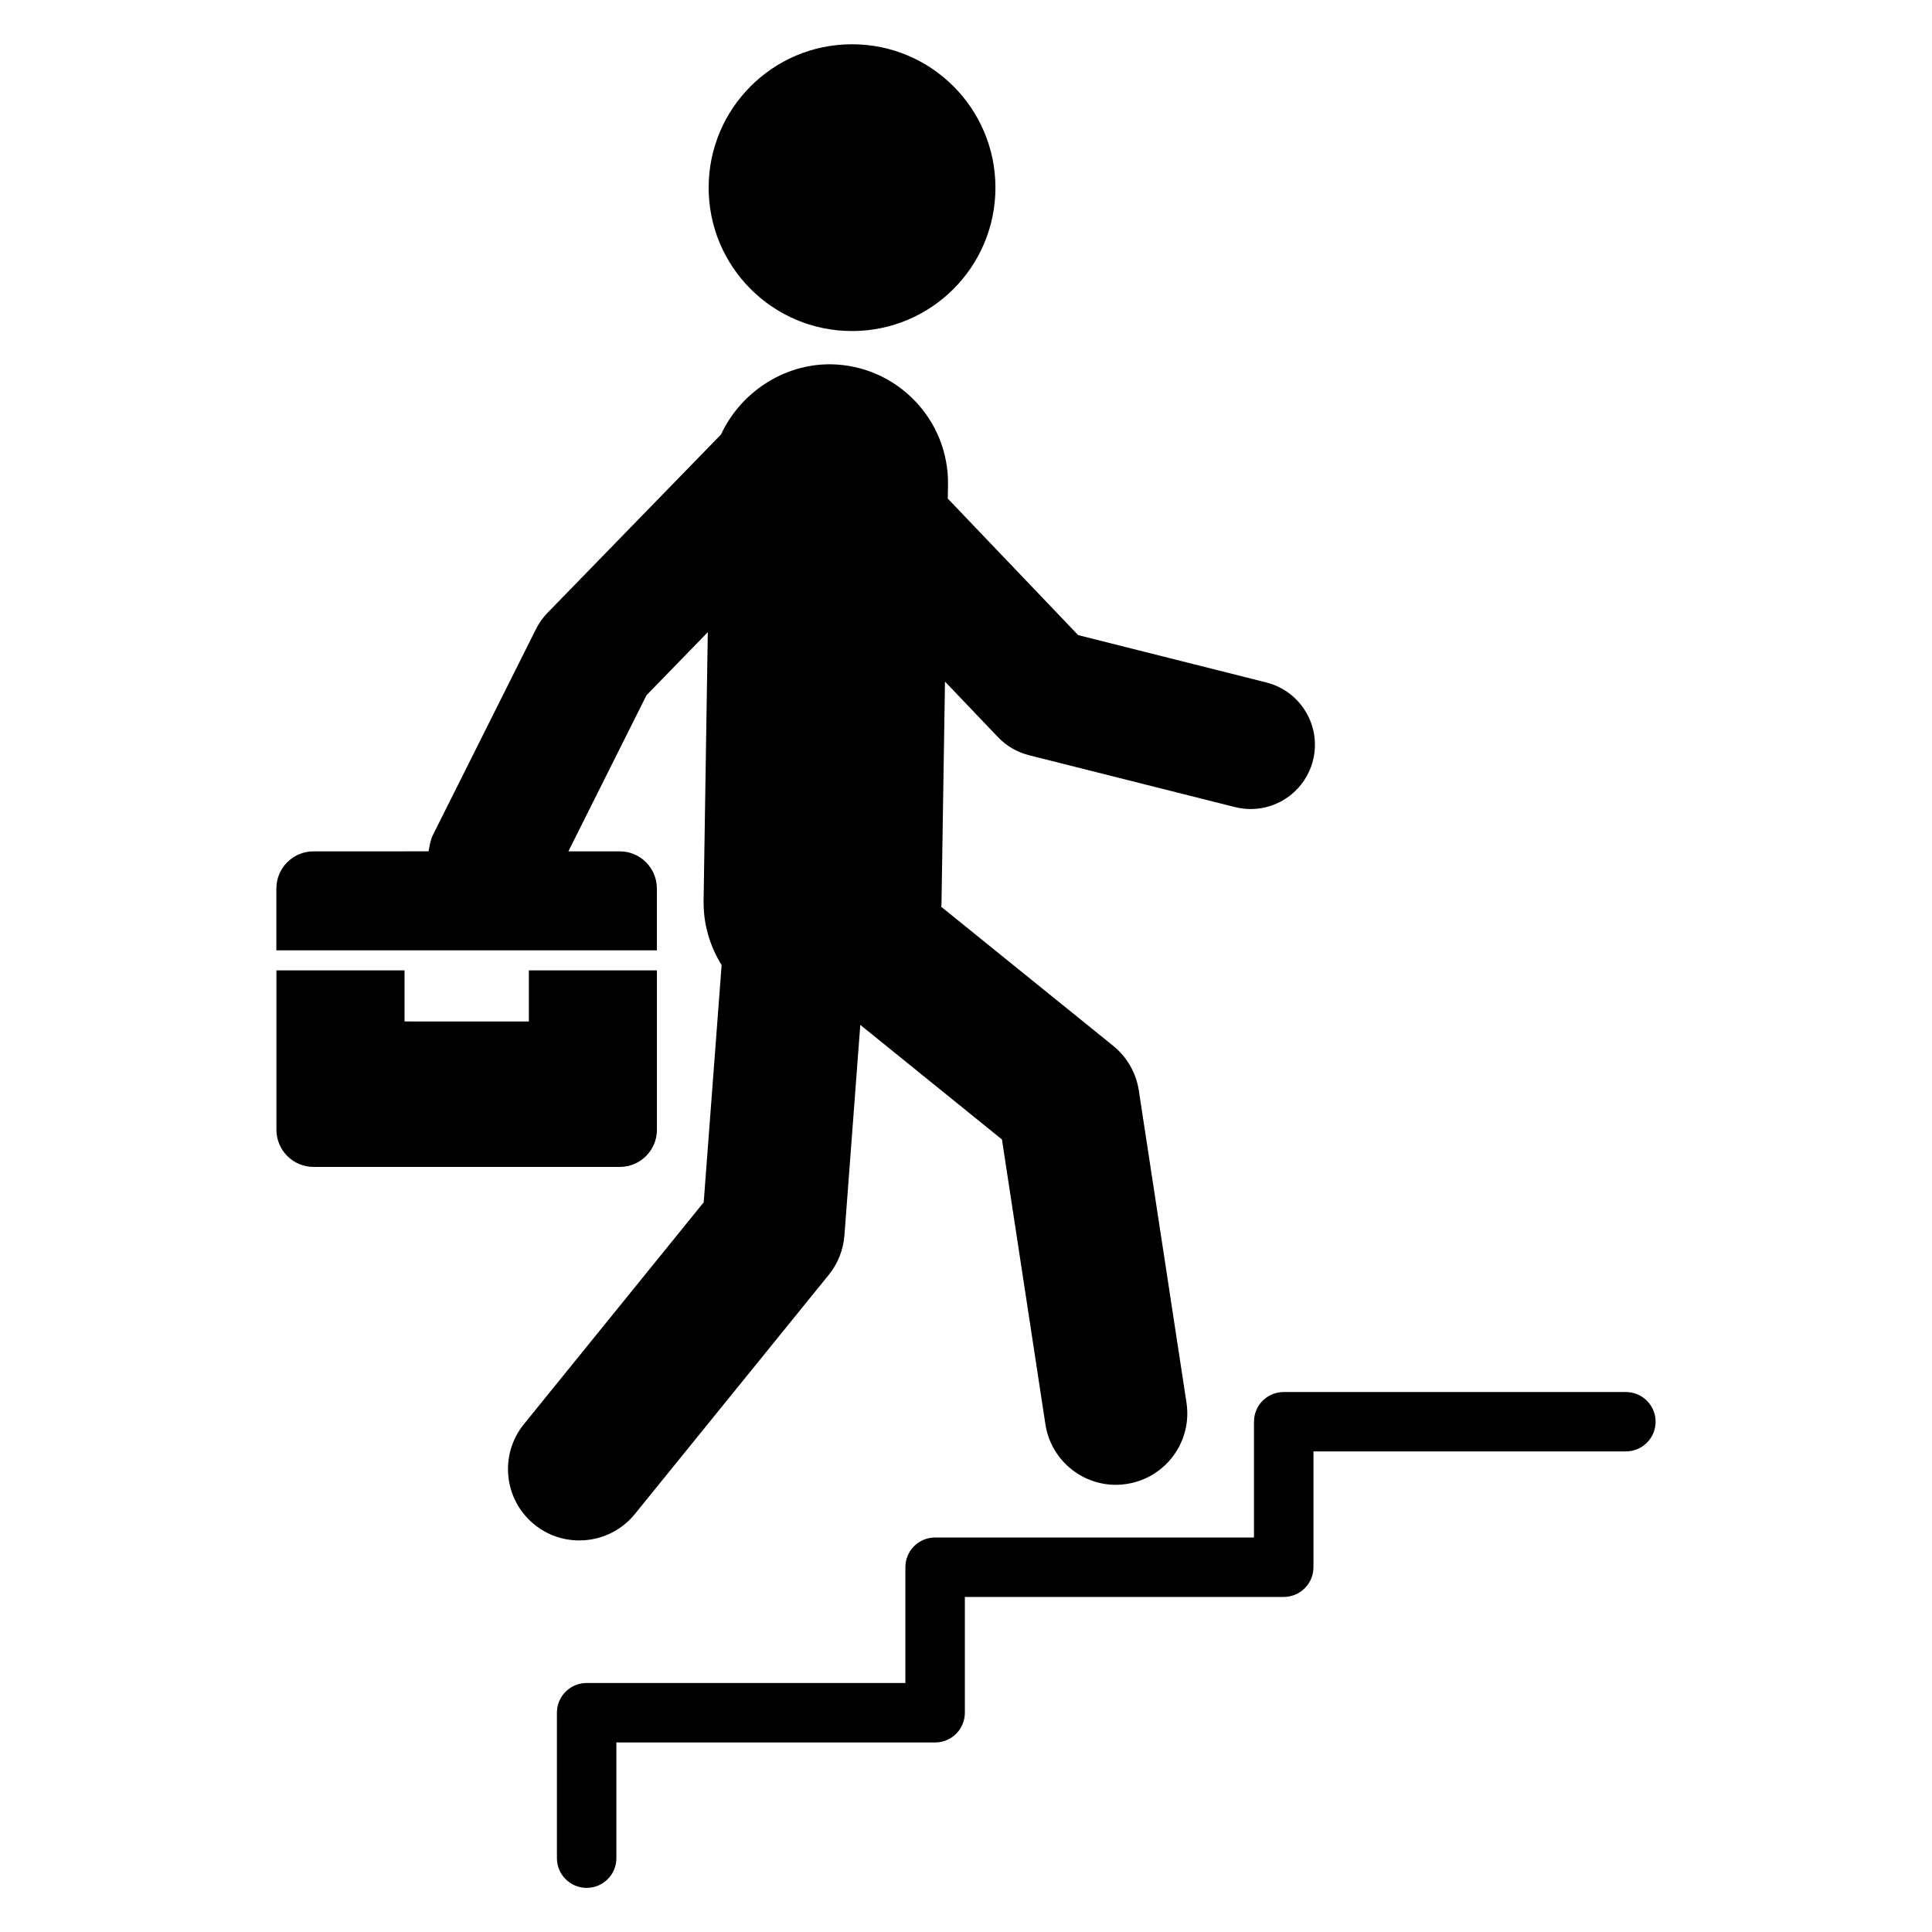
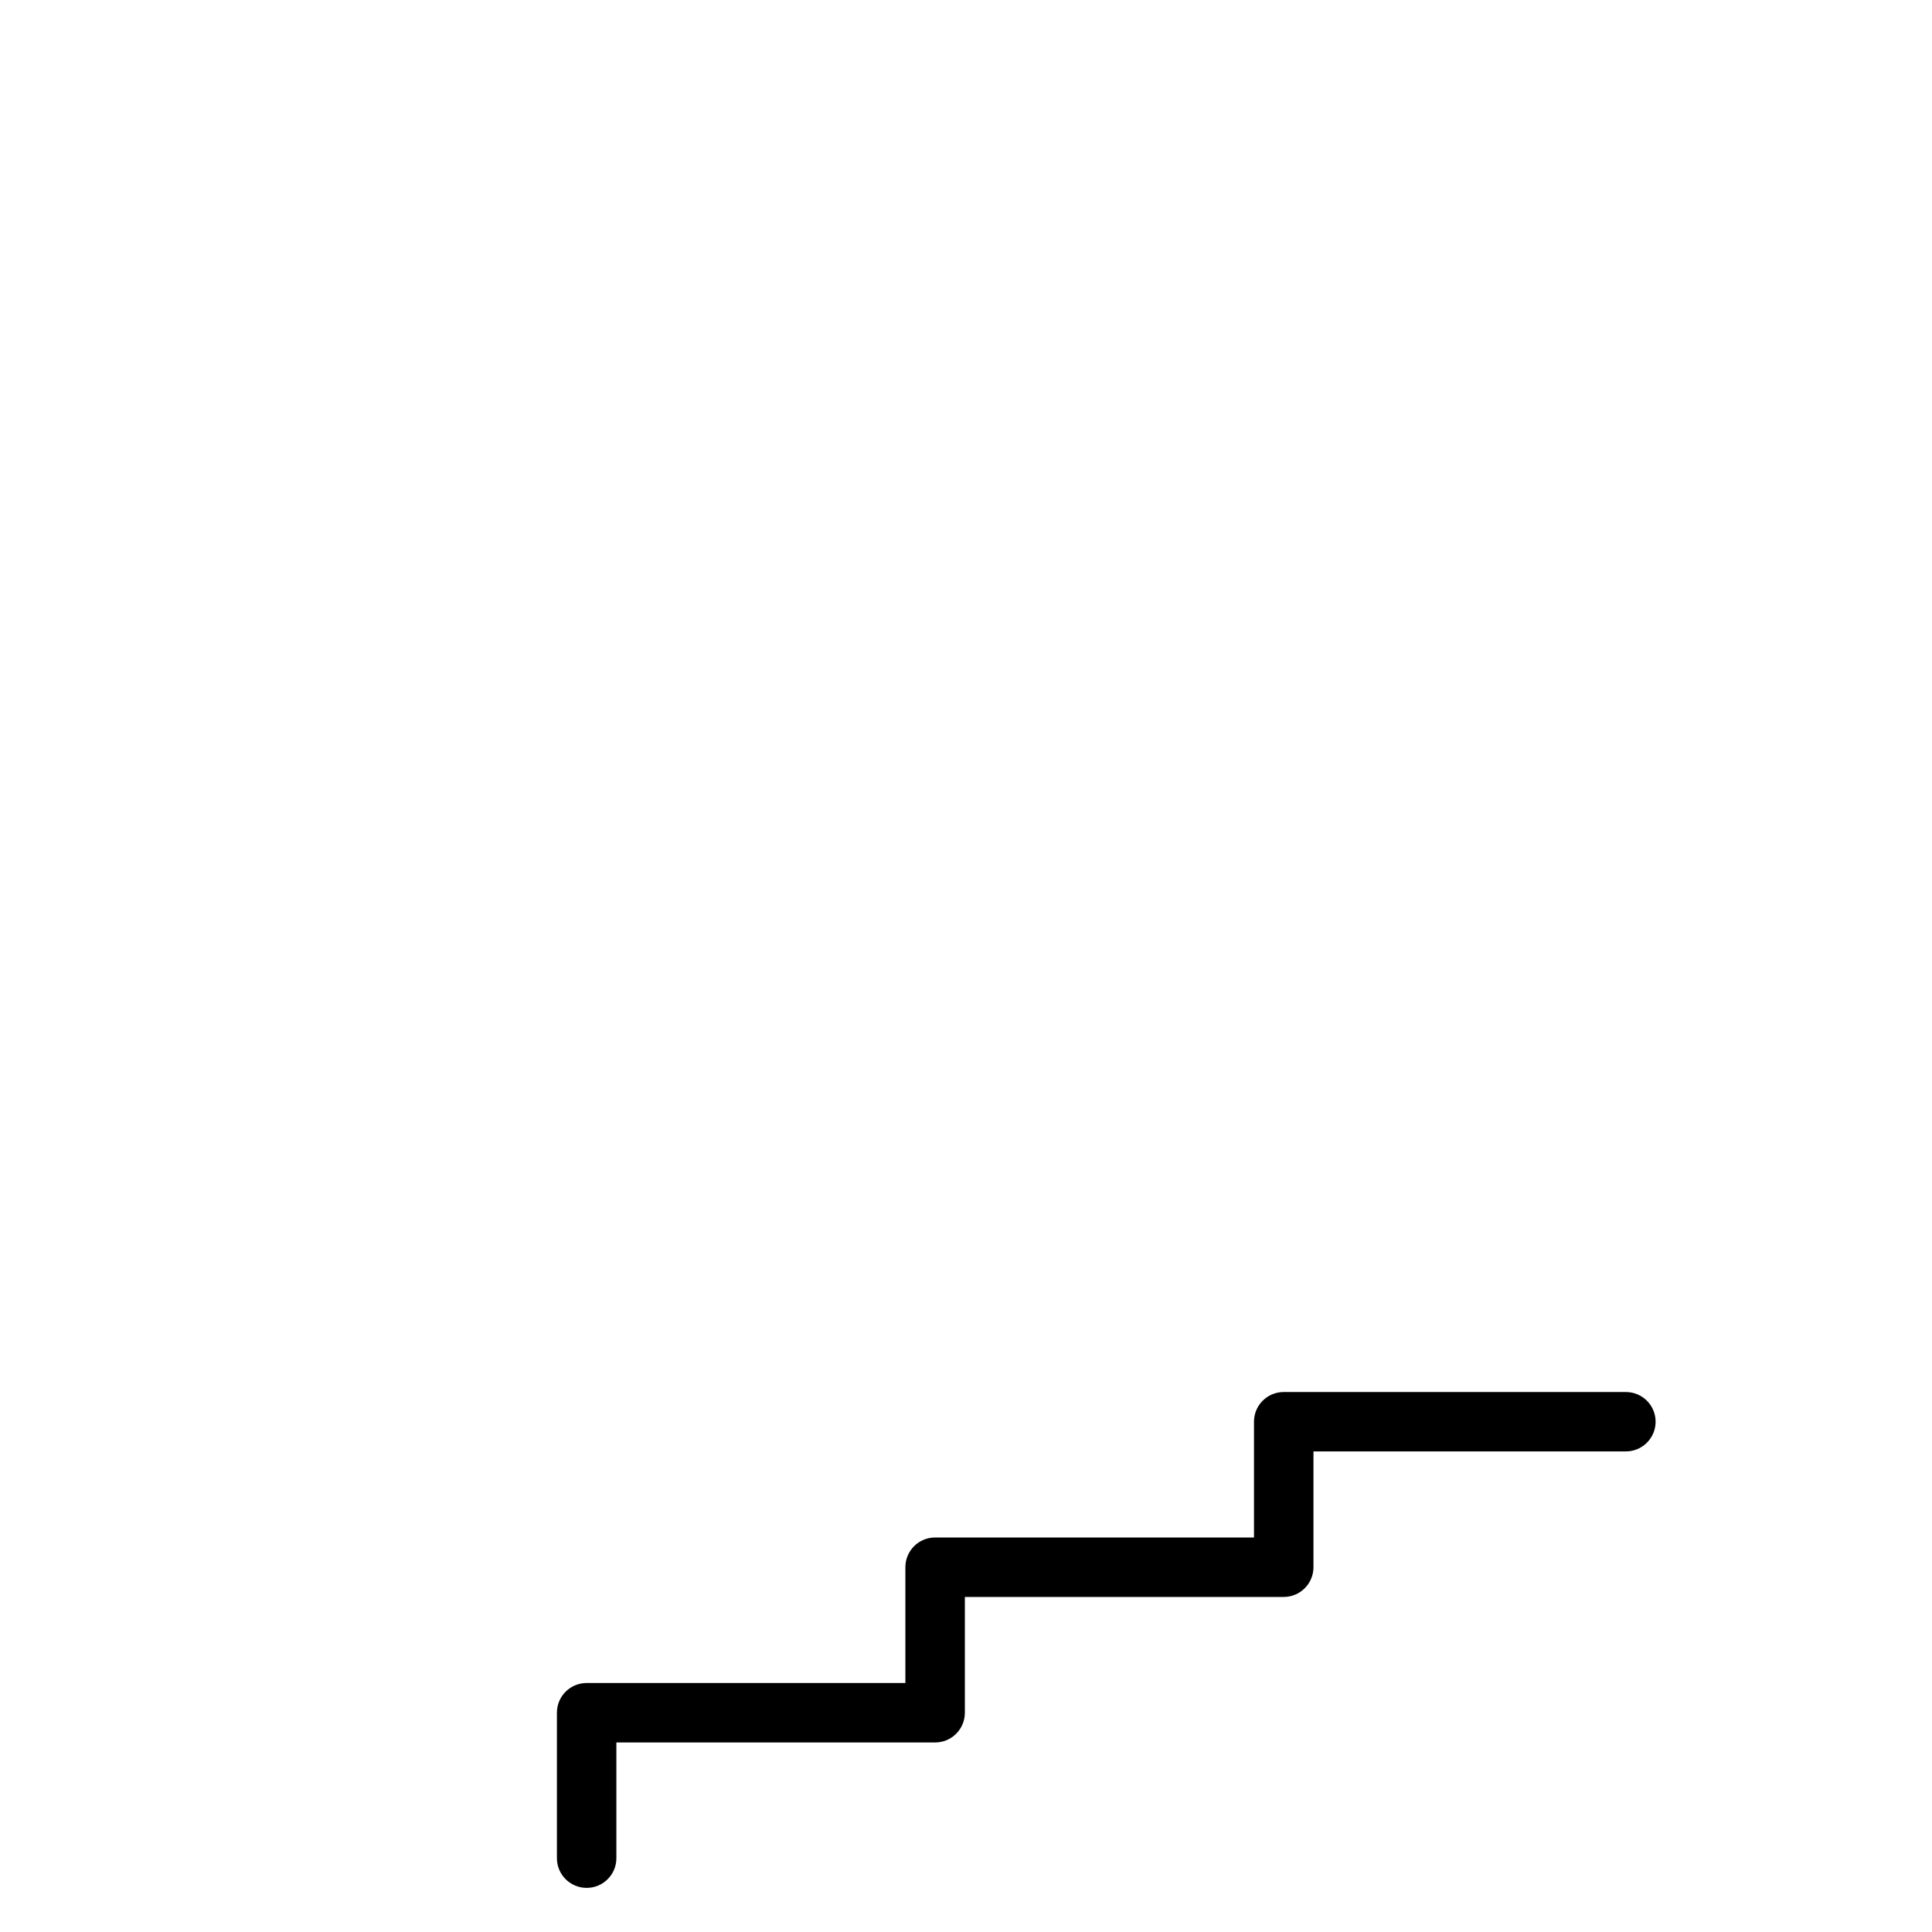
<svg xmlns="http://www.w3.org/2000/svg" fill="#000000" width="800px" height="800px" version="1.1" viewBox="144 144 512 512">
  <g>
-     <path d="m318.09 443.4v-42.242h-33.938v13.543l-32.945-0.004v-13.543l-33.953 0.004v42.242c0 5.418 4.398 9.848 9.848 9.848h81.176c5.434-0.016 9.812-4.43 9.812-9.848z" />
-     <path d="m407.8 193.73c0 20.988-17.016 38-38 38-20.988 0-38-17.012-38-38 0-20.988 17.012-38 38-38 20.984 0 38 17.012 38 38" />
-     <path d="m312.23 545.25 51.387-63.387c2.426-2.977 3.879-6.656 4.168-10.504l4.199-55.754 37.543 30.367 11.512 75.449c1.418 9.359 9.48 16.074 18.672 16.074 0.945 0 1.91-0.078 2.871-0.23 10.336-1.586 17.418-11.223 15.848-21.543l-12.629-82.703c-0.703-4.672-3.129-8.887-6.793-11.863l-45.586-36.855c0.016-0.215 0.078-0.398 0.078-0.609l0.93-59.066 14.074 14.762c2.215 2.305 5.055 3.953 8.152 4.746l54.625 13.754c1.406 0.336 2.793 0.52 4.168 0.52 7.617 0 14.551-5.144 16.504-12.887 2.289-9.113-3.238-18.352-12.352-20.656l-49.879-12.551-34.551-36.184 0.062-3.586c0.273-17.406-13.617-31.727-31.023-32-12.52-0.152-23.984 7.481-29.129 18.594l-45.984 47.266c-1.223 1.266-2.246 2.688-3.023 4.246l-27.312 54.562c-0.719 1.434-0.902 2.914-1.191 4.398l-8.789 0.008h-21.695c-5.434 0-9.848 4.414-9.848 9.848v16.383h100.84v-16.383c0-5.418-4.398-9.848-9.832-9.848h-13.621l20.703-41.375 16.242-16.703-1.113 71.16c-0.09 6.258 1.695 12.105 4.777 17.055l-4.746 62.871-47.648 58.793c-6.578 8.121-5.328 20.031 2.777 26.594 3.496 2.856 7.711 4.215 11.895 4.215 5.512 0.016 10.977-2.383 14.719-6.977z" />
    <path d="m574.87 512.9h-90.672c-4.352 0-7.879 3.512-7.879 7.879v30.672h-84.504c-4.352 0-7.879 3.512-7.879 7.879v30.688l-84.469-0.004c-4.352 0-7.879 3.512-7.879 7.879v38.535c0 4.352 3.527 7.879 7.879 7.879 4.352 0 7.879-3.512 7.879-7.879v-30.656h84.473c4.352 0 7.879-3.527 7.879-7.894v-30.672h84.504c4.352 0 7.879-3.527 7.879-7.894v-30.672h82.793c4.352 0 7.879-3.527 7.879-7.879-0.008-4.348-3.531-7.859-7.883-7.859z" />
  </g>
</svg>